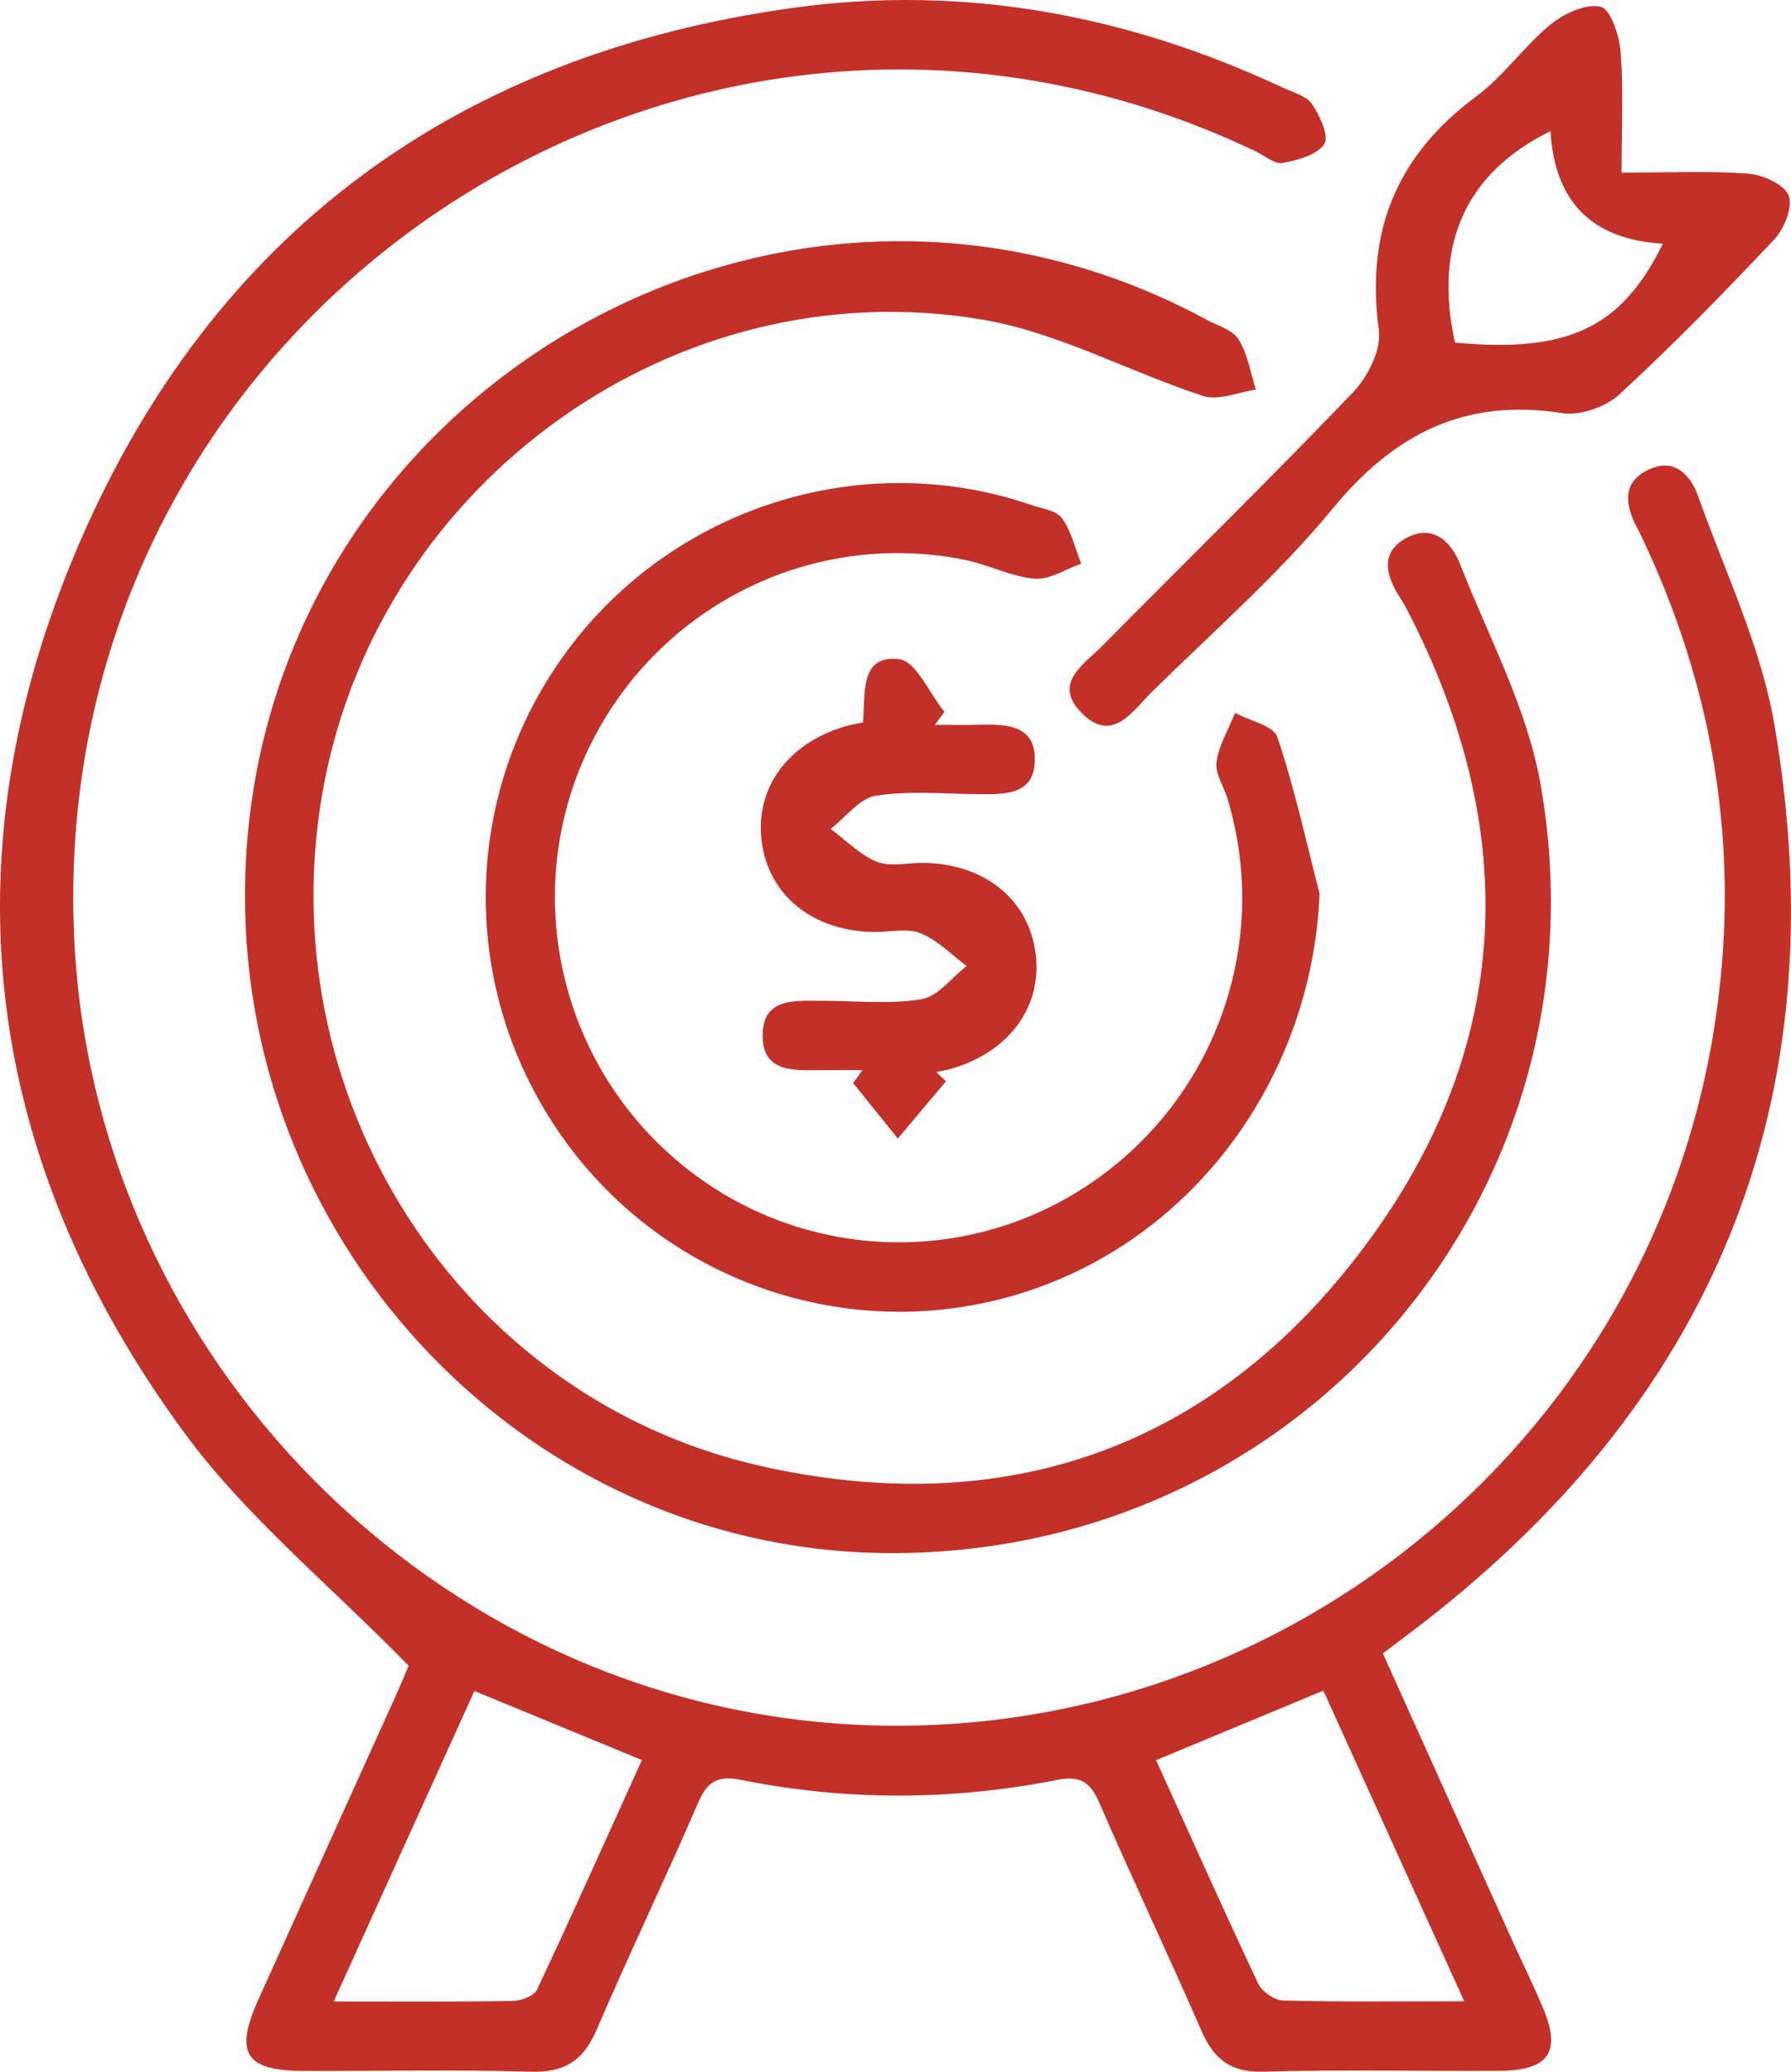
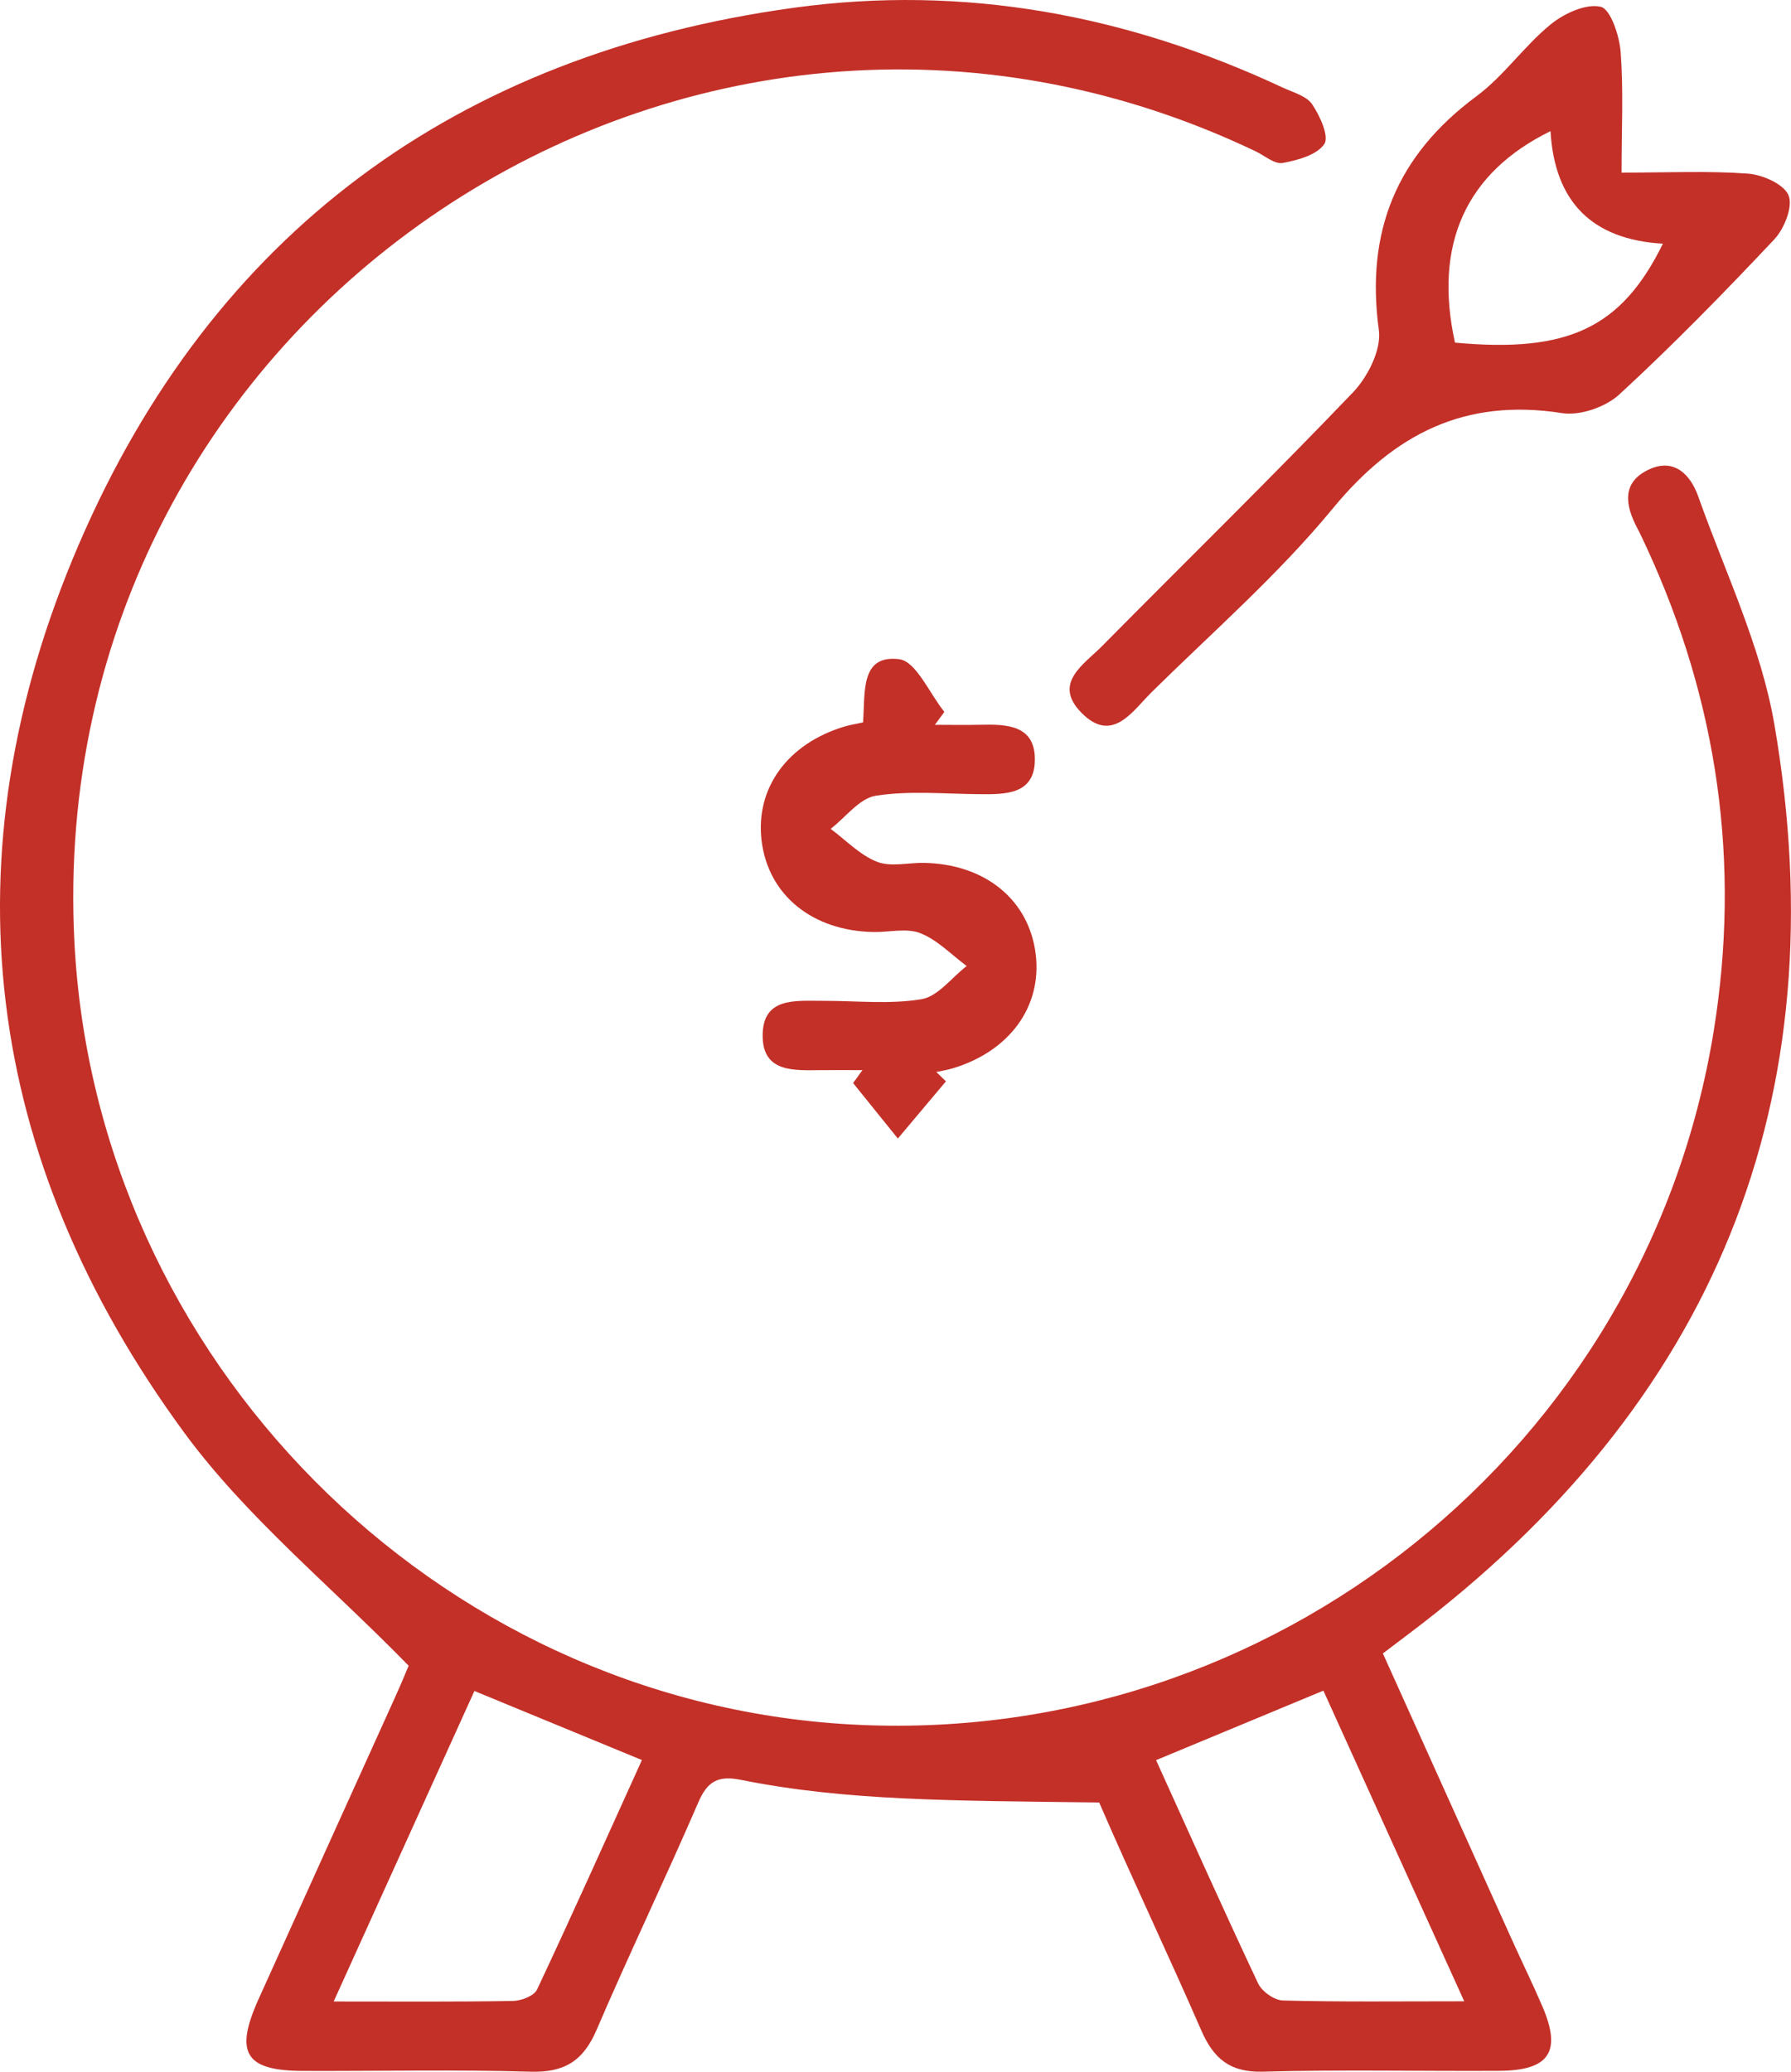
<svg xmlns="http://www.w3.org/2000/svg" width="64" height="74" viewBox="0 0 64 74" fill="none">
  <g clip-path="url(#clip0_10272_104498)">
-     <path d="M14.602 59.497C11.788 56.616 8.794 54.183 6.583 51.172C-0.603 41.387 -1.979 30.585 2.815 19.449C7.601 8.332 16.326 1.936 28.355 0.279C34.453 -0.562 40.275 0.531 45.835 3.127C46.205 3.3 46.684 3.424 46.888 3.724C47.167 4.135 47.504 4.88 47.324 5.144C47.057 5.536 46.374 5.723 45.837 5.821C45.549 5.874 45.192 5.56 44.87 5.405C24.633 -4.247 1.508 11.228 2.659 33.651C3.424 48.541 15.545 60.761 30.378 61.594C45.456 62.442 58.822 51.735 61.238 36.828C62.209 30.839 61.387 25.072 58.842 19.56C58.734 19.327 58.629 19.094 58.508 18.867C58.078 18.054 57.936 17.234 58.916 16.773C59.823 16.346 60.406 16.947 60.686 17.735C61.643 20.431 62.924 23.081 63.404 25.865C65.724 39.33 61.231 50.157 50.355 58.349C50.072 58.562 49.789 58.776 49.416 59.059C50.965 62.494 52.498 65.896 54.033 69.297C54.392 70.091 54.776 70.873 55.119 71.674C55.811 73.285 55.365 73.957 53.575 73.968C50.759 73.984 47.941 73.92 45.125 73.998C43.95 74.03 43.365 73.529 42.926 72.521C41.738 69.796 40.459 67.112 39.279 64.383C38.951 63.625 38.572 63.42 37.765 63.579C34.008 64.317 30.234 64.33 26.477 63.575C25.678 63.415 25.286 63.608 24.956 64.373C23.778 67.102 22.487 69.781 21.315 72.512C20.842 73.614 20.167 74.034 18.964 73.999C16.252 73.919 13.537 73.981 10.822 73.971C8.763 73.964 8.372 73.331 9.238 71.41C10.859 67.813 12.493 64.22 14.118 60.624C14.348 60.117 14.559 59.602 14.602 59.498V59.497ZM11.924 71.491C14.242 71.491 16.285 71.507 18.328 71.472C18.628 71.467 19.086 71.292 19.192 71.063C20.471 68.346 21.696 65.604 22.938 62.867C20.853 62.008 18.939 61.219 16.953 60.4C15.292 64.063 13.668 67.643 11.924 71.49V71.491ZM41.312 62.872C42.533 65.564 43.719 68.219 44.959 70.848C45.094 71.136 45.54 71.449 45.85 71.456C47.927 71.51 50.006 71.484 52.323 71.484C50.584 67.648 48.944 64.033 47.29 60.388C45.253 61.234 43.342 62.027 41.313 62.87L41.312 62.872Z" fill="#C33028" />
-     <path d="M8.754 31.952C8.795 14.373 27.674 3.081 43.098 11.411C43.503 11.63 44.044 11.777 44.26 12.123C44.587 12.645 44.683 13.311 44.878 13.916C44.248 14.006 43.544 14.322 43 14.146C40.346 13.283 37.804 11.87 35.095 11.415C24.203 9.578 13.66 17.131 11.582 27.993C9.471 39.031 16.366 49.935 27.204 52.368C35.929 54.327 43.328 51.731 48.702 44.602C54.08 37.466 54.396 29.68 50.26 21.739C50.189 21.603 50.108 21.471 50.025 21.342C49.531 20.571 49.299 19.741 50.246 19.221C51.181 18.707 51.852 19.324 52.177 20.155C53.199 22.766 54.586 25.328 55.057 28.043C57.62 42.763 46.288 55.776 31.381 55.47C18.882 55.214 8.724 44.656 8.754 31.952Z" fill="#C33028" />
-     <path d="M47.154 31.922C46.886 38.4 42.763 44.134 36.714 46.122C30.595 48.135 23.841 45.902 20.106 40.632C16.38 35.375 16.447 28.407 20.274 23.237C24.082 18.093 30.832 15.972 36.842 18.035C37.228 18.168 37.746 18.23 37.949 18.51C38.285 18.972 38.417 19.585 38.636 20.134C38.077 20.328 37.502 20.718 36.965 20.67C36.118 20.596 35.31 20.165 34.462 19.994C29.059 18.911 23.608 21.599 21.131 26.538C18.66 31.465 19.781 37.451 23.871 41.174C27.962 44.898 34.01 45.428 38.662 42.47C43.337 39.497 45.457 33.822 43.865 28.529C43.733 28.088 43.413 27.631 43.471 27.221C43.556 26.616 43.901 26.048 44.135 25.464C44.657 25.747 45.508 25.918 45.647 26.33C46.26 28.155 46.67 30.05 47.153 31.92L47.154 31.922Z" fill="#C33028" />
+     <path d="M14.602 59.497C11.788 56.616 8.794 54.183 6.583 51.172C-0.603 41.387 -1.979 30.585 2.815 19.449C7.601 8.332 16.326 1.936 28.355 0.279C34.453 -0.562 40.275 0.531 45.835 3.127C46.205 3.3 46.684 3.424 46.888 3.724C47.167 4.135 47.504 4.88 47.324 5.144C47.057 5.536 46.374 5.723 45.837 5.821C45.549 5.874 45.192 5.56 44.87 5.405C24.633 -4.247 1.508 11.228 2.659 33.651C3.424 48.541 15.545 60.761 30.378 61.594C45.456 62.442 58.822 51.735 61.238 36.828C62.209 30.839 61.387 25.072 58.842 19.56C58.734 19.327 58.629 19.094 58.508 18.867C58.078 18.054 57.936 17.234 58.916 16.773C59.823 16.346 60.406 16.947 60.686 17.735C61.643 20.431 62.924 23.081 63.404 25.865C65.724 39.33 61.231 50.157 50.355 58.349C50.072 58.562 49.789 58.776 49.416 59.059C50.965 62.494 52.498 65.896 54.033 69.297C54.392 70.091 54.776 70.873 55.119 71.674C55.811 73.285 55.365 73.957 53.575 73.968C50.759 73.984 47.941 73.92 45.125 73.998C43.95 74.03 43.365 73.529 42.926 72.521C41.738 69.796 40.459 67.112 39.279 64.383C34.008 64.317 30.234 64.33 26.477 63.575C25.678 63.415 25.286 63.608 24.956 64.373C23.778 67.102 22.487 69.781 21.315 72.512C20.842 73.614 20.167 74.034 18.964 73.999C16.252 73.919 13.537 73.981 10.822 73.971C8.763 73.964 8.372 73.331 9.238 71.41C10.859 67.813 12.493 64.22 14.118 60.624C14.348 60.117 14.559 59.602 14.602 59.498V59.497ZM11.924 71.491C14.242 71.491 16.285 71.507 18.328 71.472C18.628 71.467 19.086 71.292 19.192 71.063C20.471 68.346 21.696 65.604 22.938 62.867C20.853 62.008 18.939 61.219 16.953 60.4C15.292 64.063 13.668 67.643 11.924 71.49V71.491ZM41.312 62.872C42.533 65.564 43.719 68.219 44.959 70.848C45.094 71.136 45.54 71.449 45.85 71.456C47.927 71.51 50.006 71.484 52.323 71.484C50.584 67.648 48.944 64.033 47.29 60.388C45.253 61.234 43.342 62.027 41.313 62.87L41.312 62.872Z" fill="#C33028" />
    <path d="M57.946 6.166C59.612 6.166 61.044 6.098 62.465 6.202C62.988 6.241 63.754 6.581 63.914 6.982C64.075 7.384 63.759 8.171 63.402 8.551C61.613 10.451 59.786 12.321 57.867 14.088C57.376 14.54 56.461 14.857 55.817 14.756C52.35 14.213 49.829 15.489 47.623 18.166C45.678 20.527 43.342 22.566 41.154 24.722C40.463 25.405 39.748 26.579 38.644 25.459C37.603 24.404 38.736 23.731 39.384 23.075C42.372 20.054 45.411 17.083 48.349 14.014C48.876 13.463 49.367 12.491 49.273 11.796C48.791 8.272 49.906 5.551 52.758 3.439C53.734 2.717 54.455 1.655 55.401 0.88C55.884 0.484 56.666 0.12 57.199 0.242C57.553 0.323 57.869 1.278 57.913 1.864C58.016 3.23 57.946 4.609 57.946 6.166ZM55.406 4.684C52.379 6.169 51.222 8.729 51.992 12.238C56.038 12.616 57.947 11.707 59.422 8.705C56.894 8.556 55.555 7.216 55.406 4.686V4.684Z" fill="#C33028" />
    <path d="M30.841 25.807C30.918 24.704 30.743 23.378 32.131 23.546C32.736 23.619 33.212 24.767 33.746 25.428C33.633 25.583 33.52 25.737 33.407 25.89C33.955 25.89 34.503 25.9 35.051 25.888C35.965 25.867 36.962 25.899 36.98 27.087C37 28.393 35.936 28.376 34.977 28.367C33.748 28.357 32.5 28.235 31.299 28.422C30.713 28.513 30.219 29.193 29.683 29.606C30.228 30.011 30.725 30.537 31.334 30.78C31.821 30.973 32.445 30.813 33.009 30.821C35.201 30.857 36.772 32.14 37.01 34.081C37.239 35.955 36.077 37.552 34.036 38.163C33.848 38.219 33.65 38.249 33.458 38.291C33.573 38.402 33.688 38.513 33.803 38.624C33.23 39.305 32.657 39.986 32.084 40.667C31.551 40.006 31.017 39.346 30.485 38.685C30.597 38.532 30.708 38.377 30.819 38.224C30.322 38.224 29.826 38.22 29.328 38.224C28.392 38.231 27.27 38.32 27.253 37.024C27.233 35.602 28.431 35.751 29.404 35.749C30.582 35.745 31.781 35.881 32.927 35.691C33.515 35.594 34.007 34.919 34.543 34.505C33.997 34.101 33.5 33.574 32.889 33.333C32.403 33.14 31.779 33.3 31.215 33.291C29.024 33.252 27.45 31.967 27.215 30.028C26.988 28.148 28.144 26.558 30.188 25.948C30.377 25.892 30.574 25.862 30.837 25.804L30.841 25.807Z" fill="#C33028" />
  </g>
  <defs>
    <clipPath id="clip0_10272_104498">
      <rect width="64" height="74" fill="white" />
    </clipPath>
  </defs>
</svg>